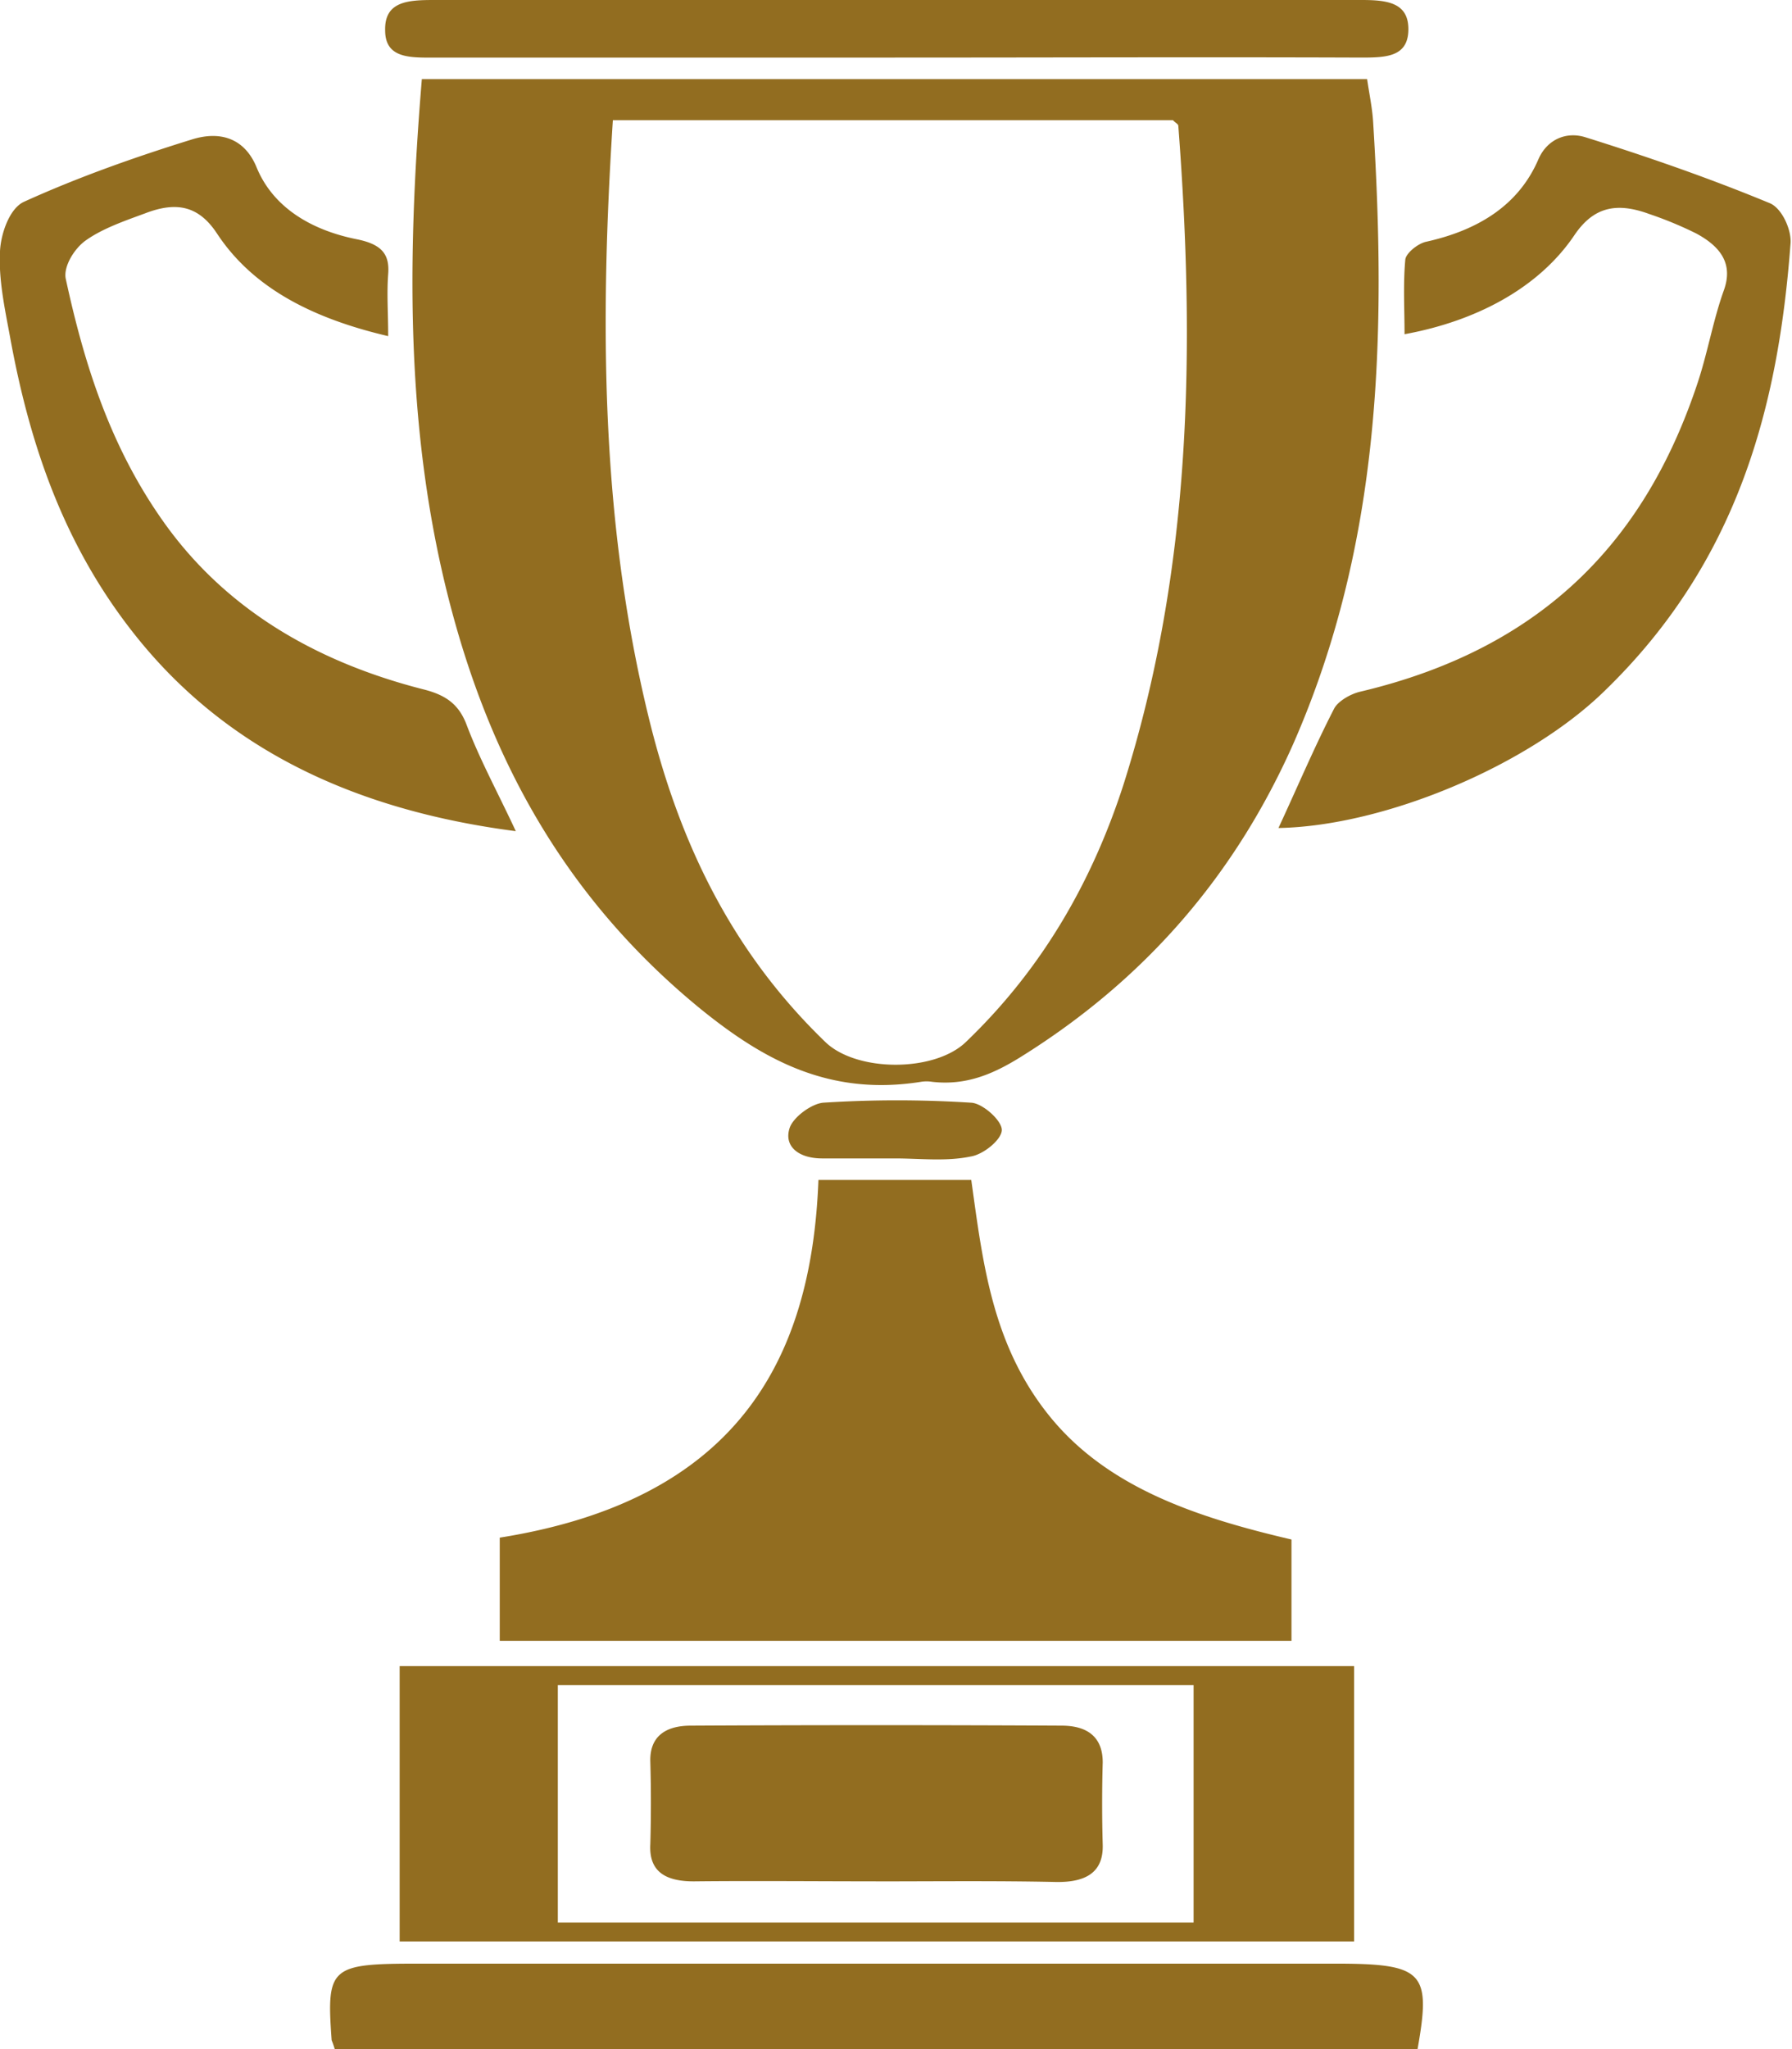
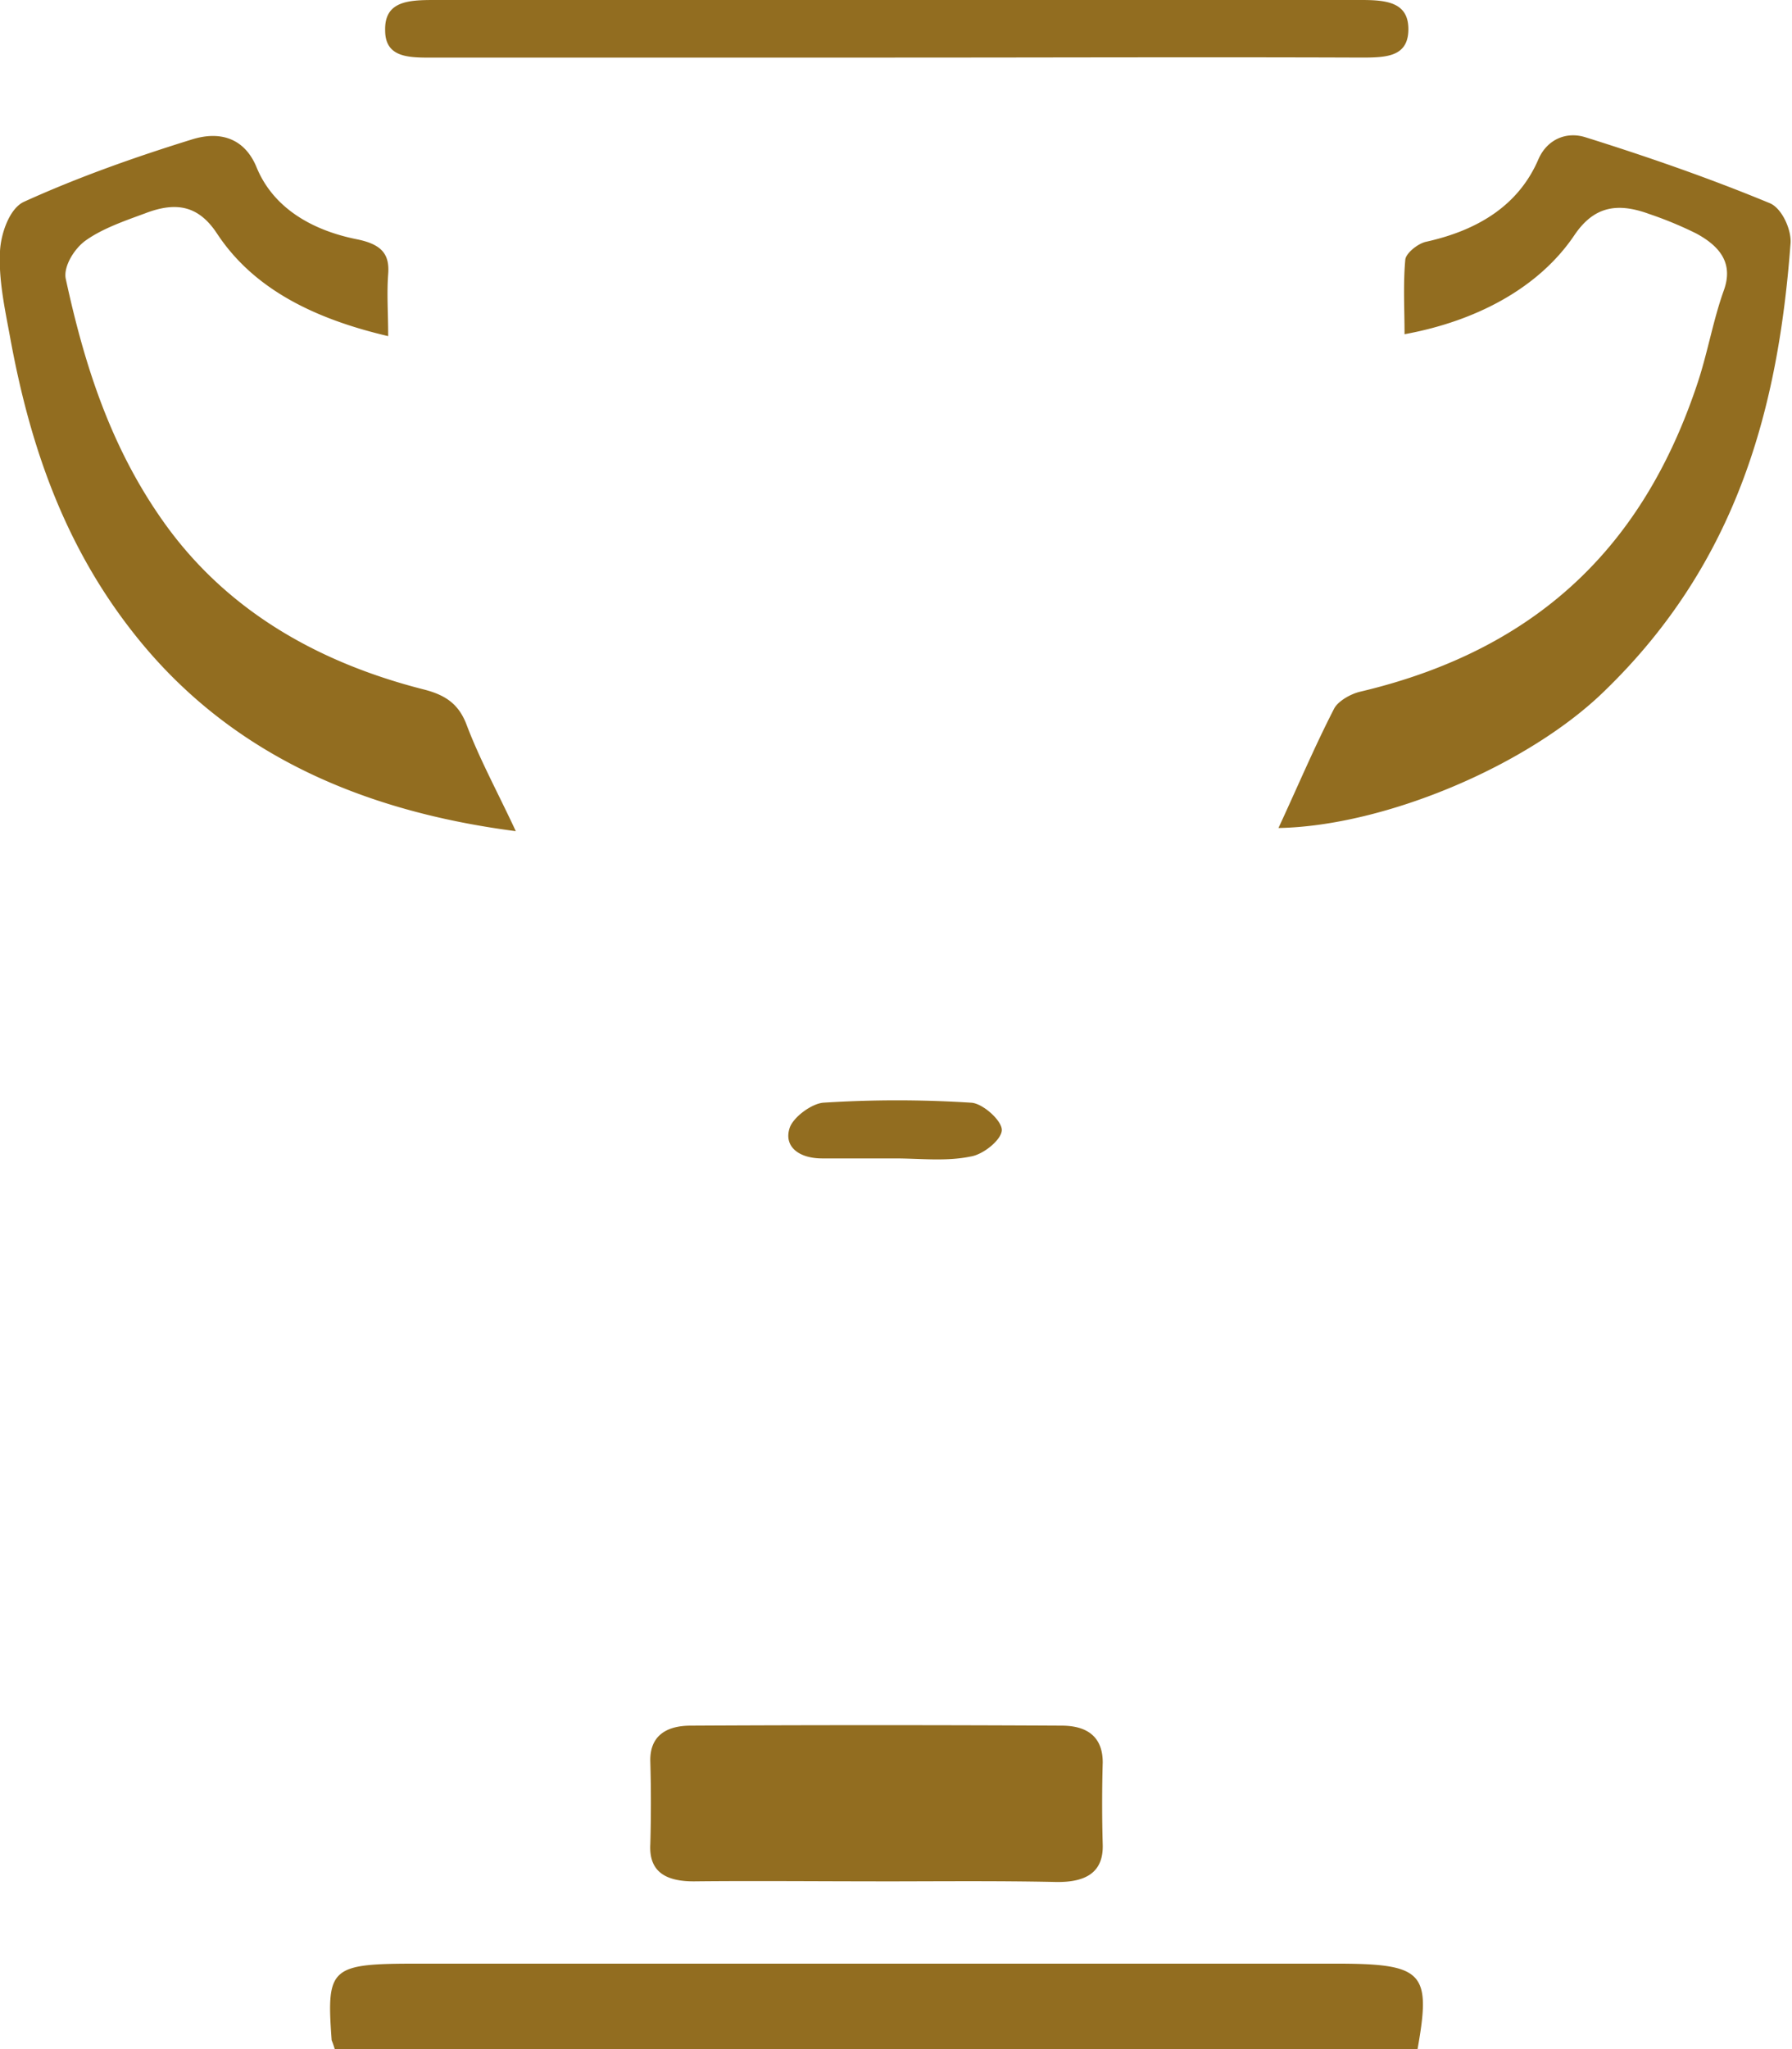
<svg xmlns="http://www.w3.org/2000/svg" width="42" height="48" fill="none">
-   <path d="M9.887 1.854h22.155c.054.37.125.696.143 1.038.305 4.937.197 9.83-1.88 14.546-1.308 2.936-3.35 5.442-6.412 7.34-.627.386-1.254.653-2.042.564a.819.819 0 00-.269 0c-2.15.341-3.69-.52-5.14-1.69-3.08-2.507-4.8-5.606-5.767-9.031-1.182-4.182-1.147-8.423-.788-12.767zm4.477.963c-.304 4.716-.286 9.342.824 13.924.68 2.818 1.863 5.457 4.155 7.667.735.711 2.561.711 3.296 0 1.827-1.75 2.973-3.811 3.69-6.02C27.94 13.315 28.011 8.14 27.617 2.95c0-.045-.072-.074-.125-.134H14.364zM19.182 27.64h3.582c.269 1.928.484 3.841 1.81 5.502 1.36 1.705 3.474 2.402 5.695 2.921v2.373H11.713v-2.417c5.499-.875 7.308-4.093 7.469-8.378zM31.737 39.029v6.45H9.367v-6.45h22.37zm-3.76.445H13.074v5.56h14.901v-5.56z" fill="#926D20" />
  <path d="M12.09 19.47c-3.887-.504-6.86-1.987-8.938-4.612C1.47 12.738.681 10.35.232 7.874.108 7.207-.035 6.539 0 5.887c.018-.4.215-.994.555-1.157 1.272-.578 2.615-1.053 3.958-1.468.681-.207 1.236 0 1.505.668.376.904 1.236 1.453 2.346 1.675.591.119.77.356.734.816-.035.46 0 .92 0 1.453-1.773-.415-3.17-1.127-4.011-2.402-.43-.653-.95-.757-1.684-.475-.484.178-1.003.356-1.397.638-.269.193-.52.608-.466.89.43 1.987 1.04 3.944 2.31 5.723 1.398 1.958 3.457 3.233 6.072 3.9.538.134.824.356 1.003.801.305.816.735 1.601 1.164 2.52zM29.964 19.396c.448-.964.842-1.898 1.308-2.803.09-.163.358-.326.59-.386 4.478-1.052 6.77-3.736 7.935-7.265.233-.712.358-1.454.609-2.15.215-.609-.072-1.009-.645-1.32a8.795 8.795 0 00-1.11-.46c-.77-.282-1.308-.163-1.756.504-.823 1.216-2.274 2.002-3.976 2.313 0-.593-.035-1.171.018-1.75.018-.148.287-.37.484-.415 1.272-.281 2.185-.89 2.633-1.927.197-.46.644-.668 1.11-.52 1.469.46 2.92.965 4.316 1.543.287.119.52.638.484.964-.286 3.81-1.236 7.429-4.334 10.439-1.791 1.765-5.176 3.188-7.666 3.233zM7.845 48a2.072 2.072 0 00-.072-.208c-.125-1.72-.036-1.794 2.042-1.794H31.29c2.077 0 2.256.193 1.934 2.002H7.844zM20.973 1.35H10.155c-.555 0-1.128.014-1.128-.638C9.009.03 9.564 0 10.173 0h21.743c.591 0 1.093.06 1.093.682 0 .653-.52.667-1.11.667-3.654-.014-7.29 0-10.926 0zM20.973 27.136h-1.701c-.556 0-.896-.281-.77-.697.07-.252.5-.578.787-.608a27.145 27.145 0 013.475 0c.269.015.716.416.716.638 0 .223-.43.578-.734.623-.573.119-1.182.044-1.773.044zM20.525 44.07c-1.397 0-2.812-.014-4.209 0-.752.015-1.11-.252-1.074-.874.018-.638.018-1.29 0-1.928-.018-.563.322-.845.949-.845 2.901-.015 5.785-.015 8.687 0 .644 0 .967.296.967.86-.018.637-.018 1.29 0 1.928.018.622-.358.89-1.11.874-1.398-.03-2.813-.014-4.21-.014z" fill="#926D20" />
</svg>